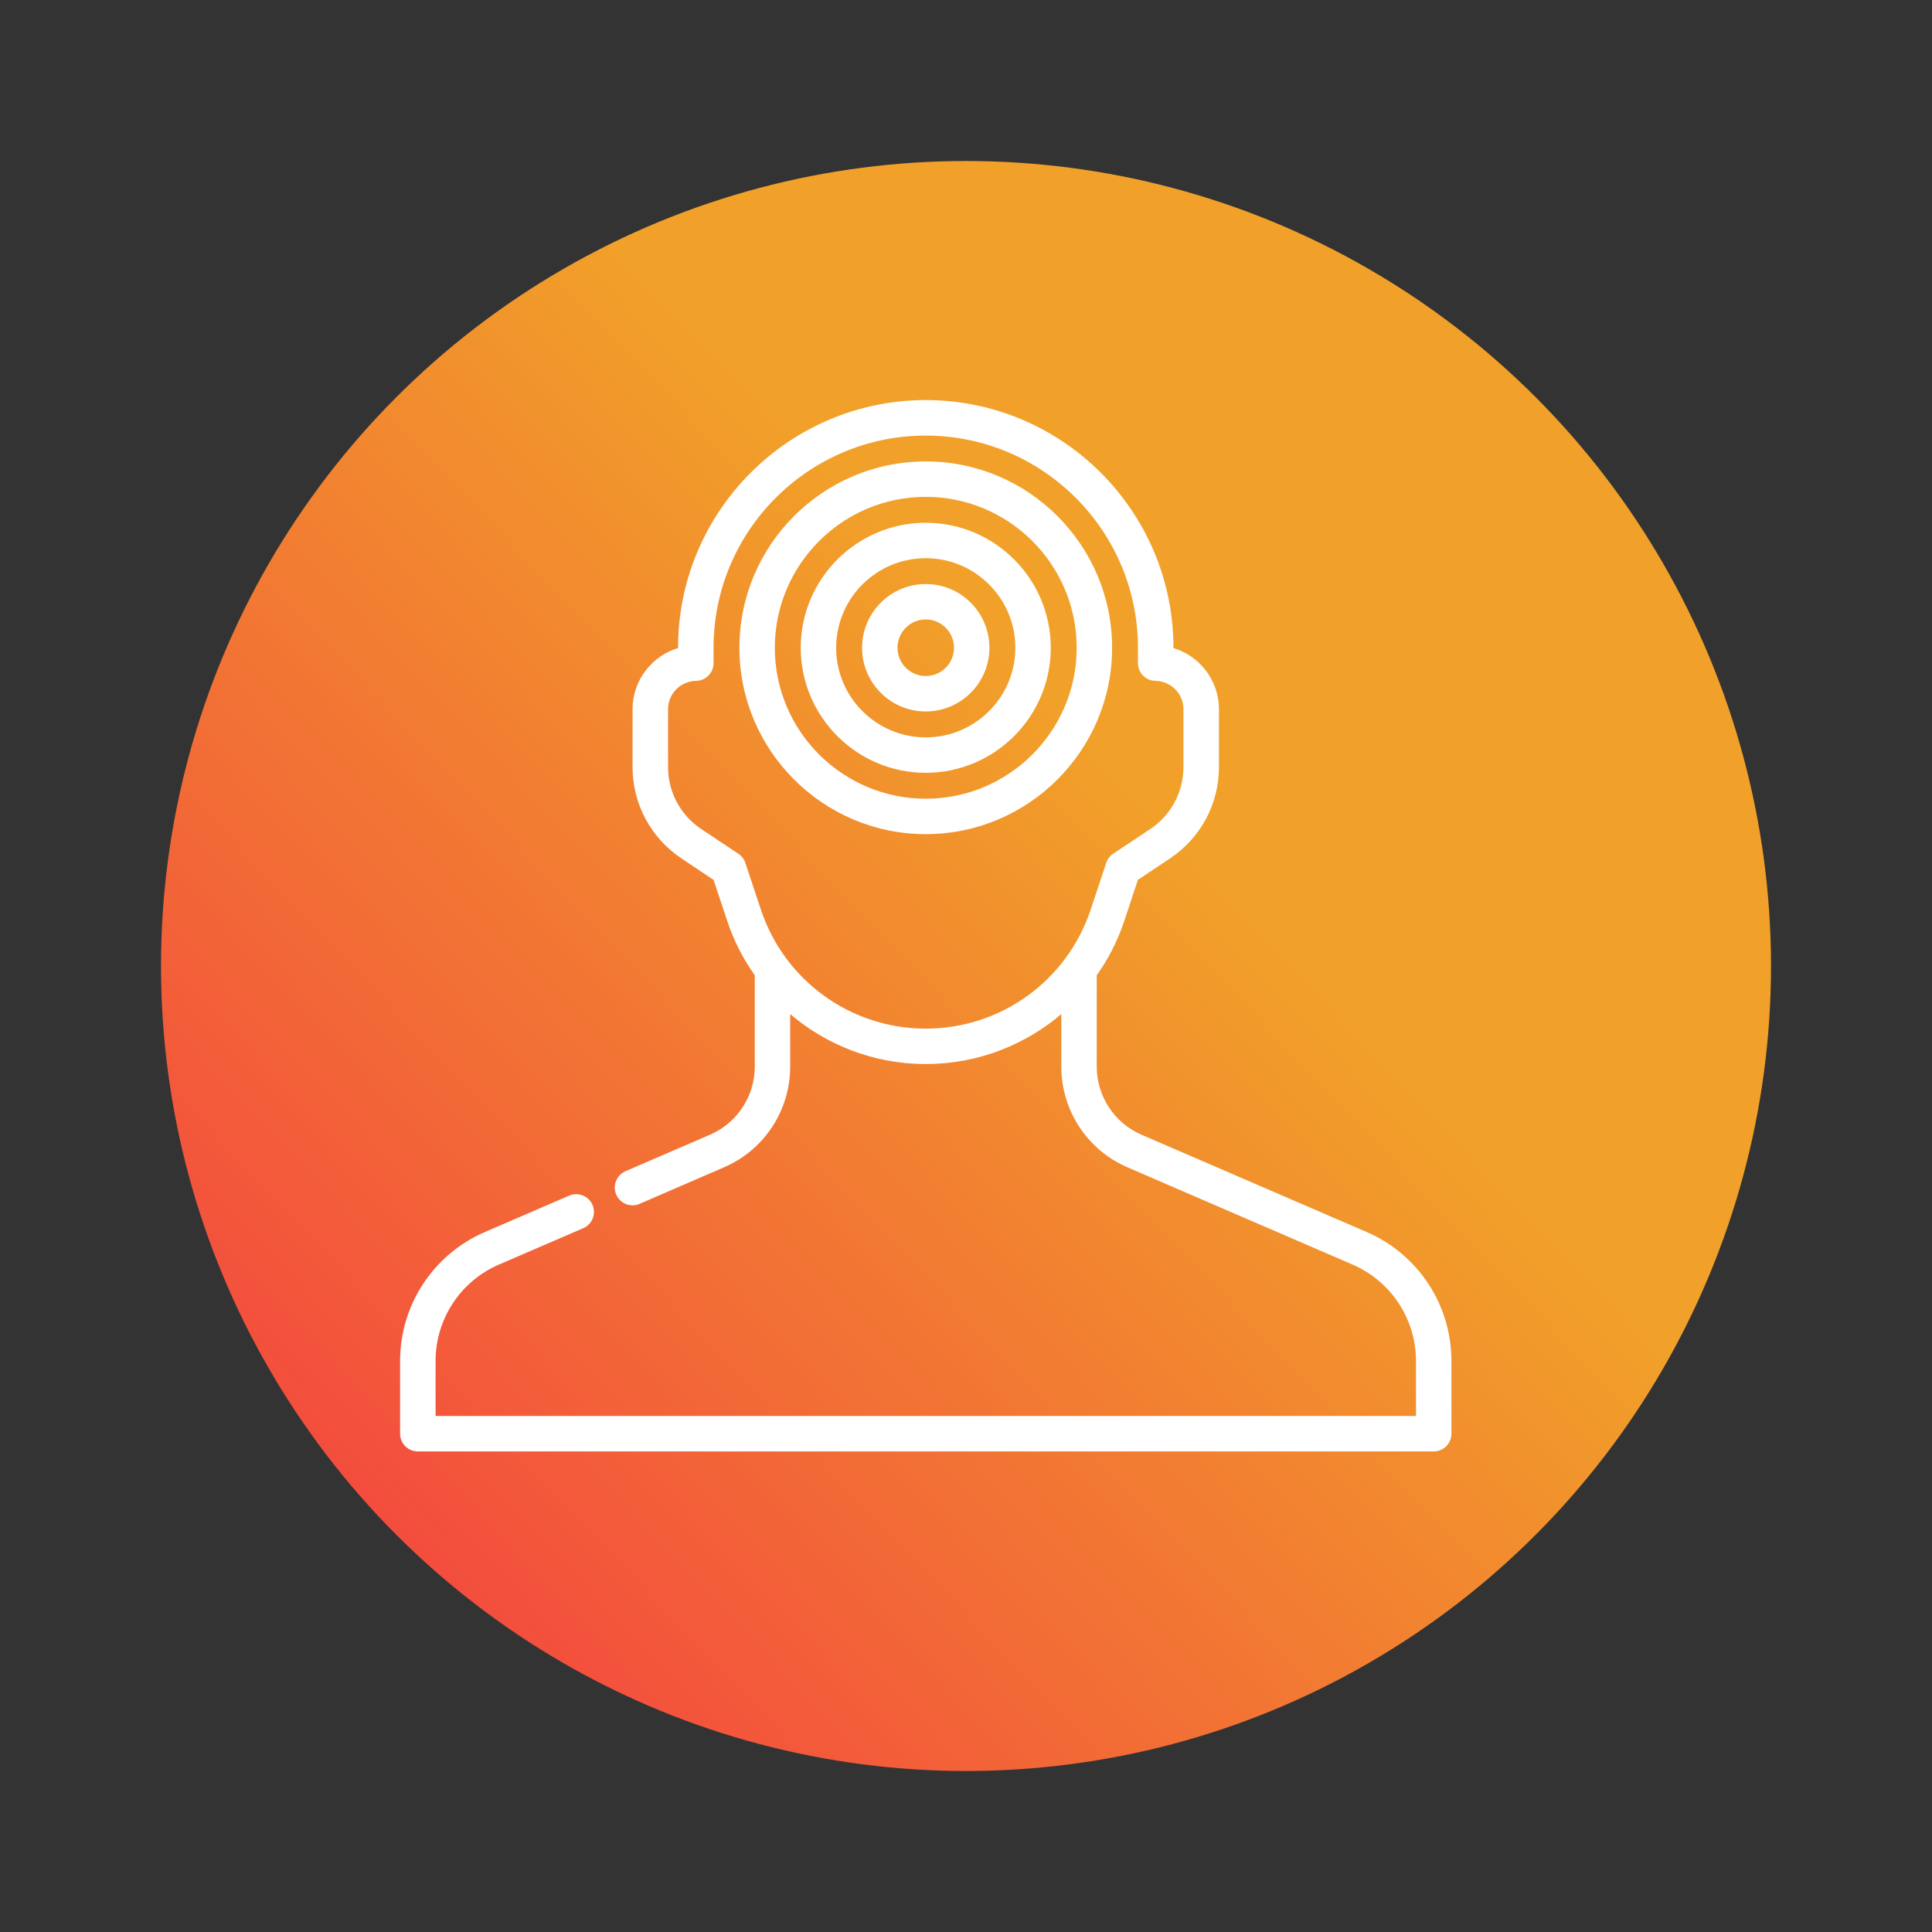
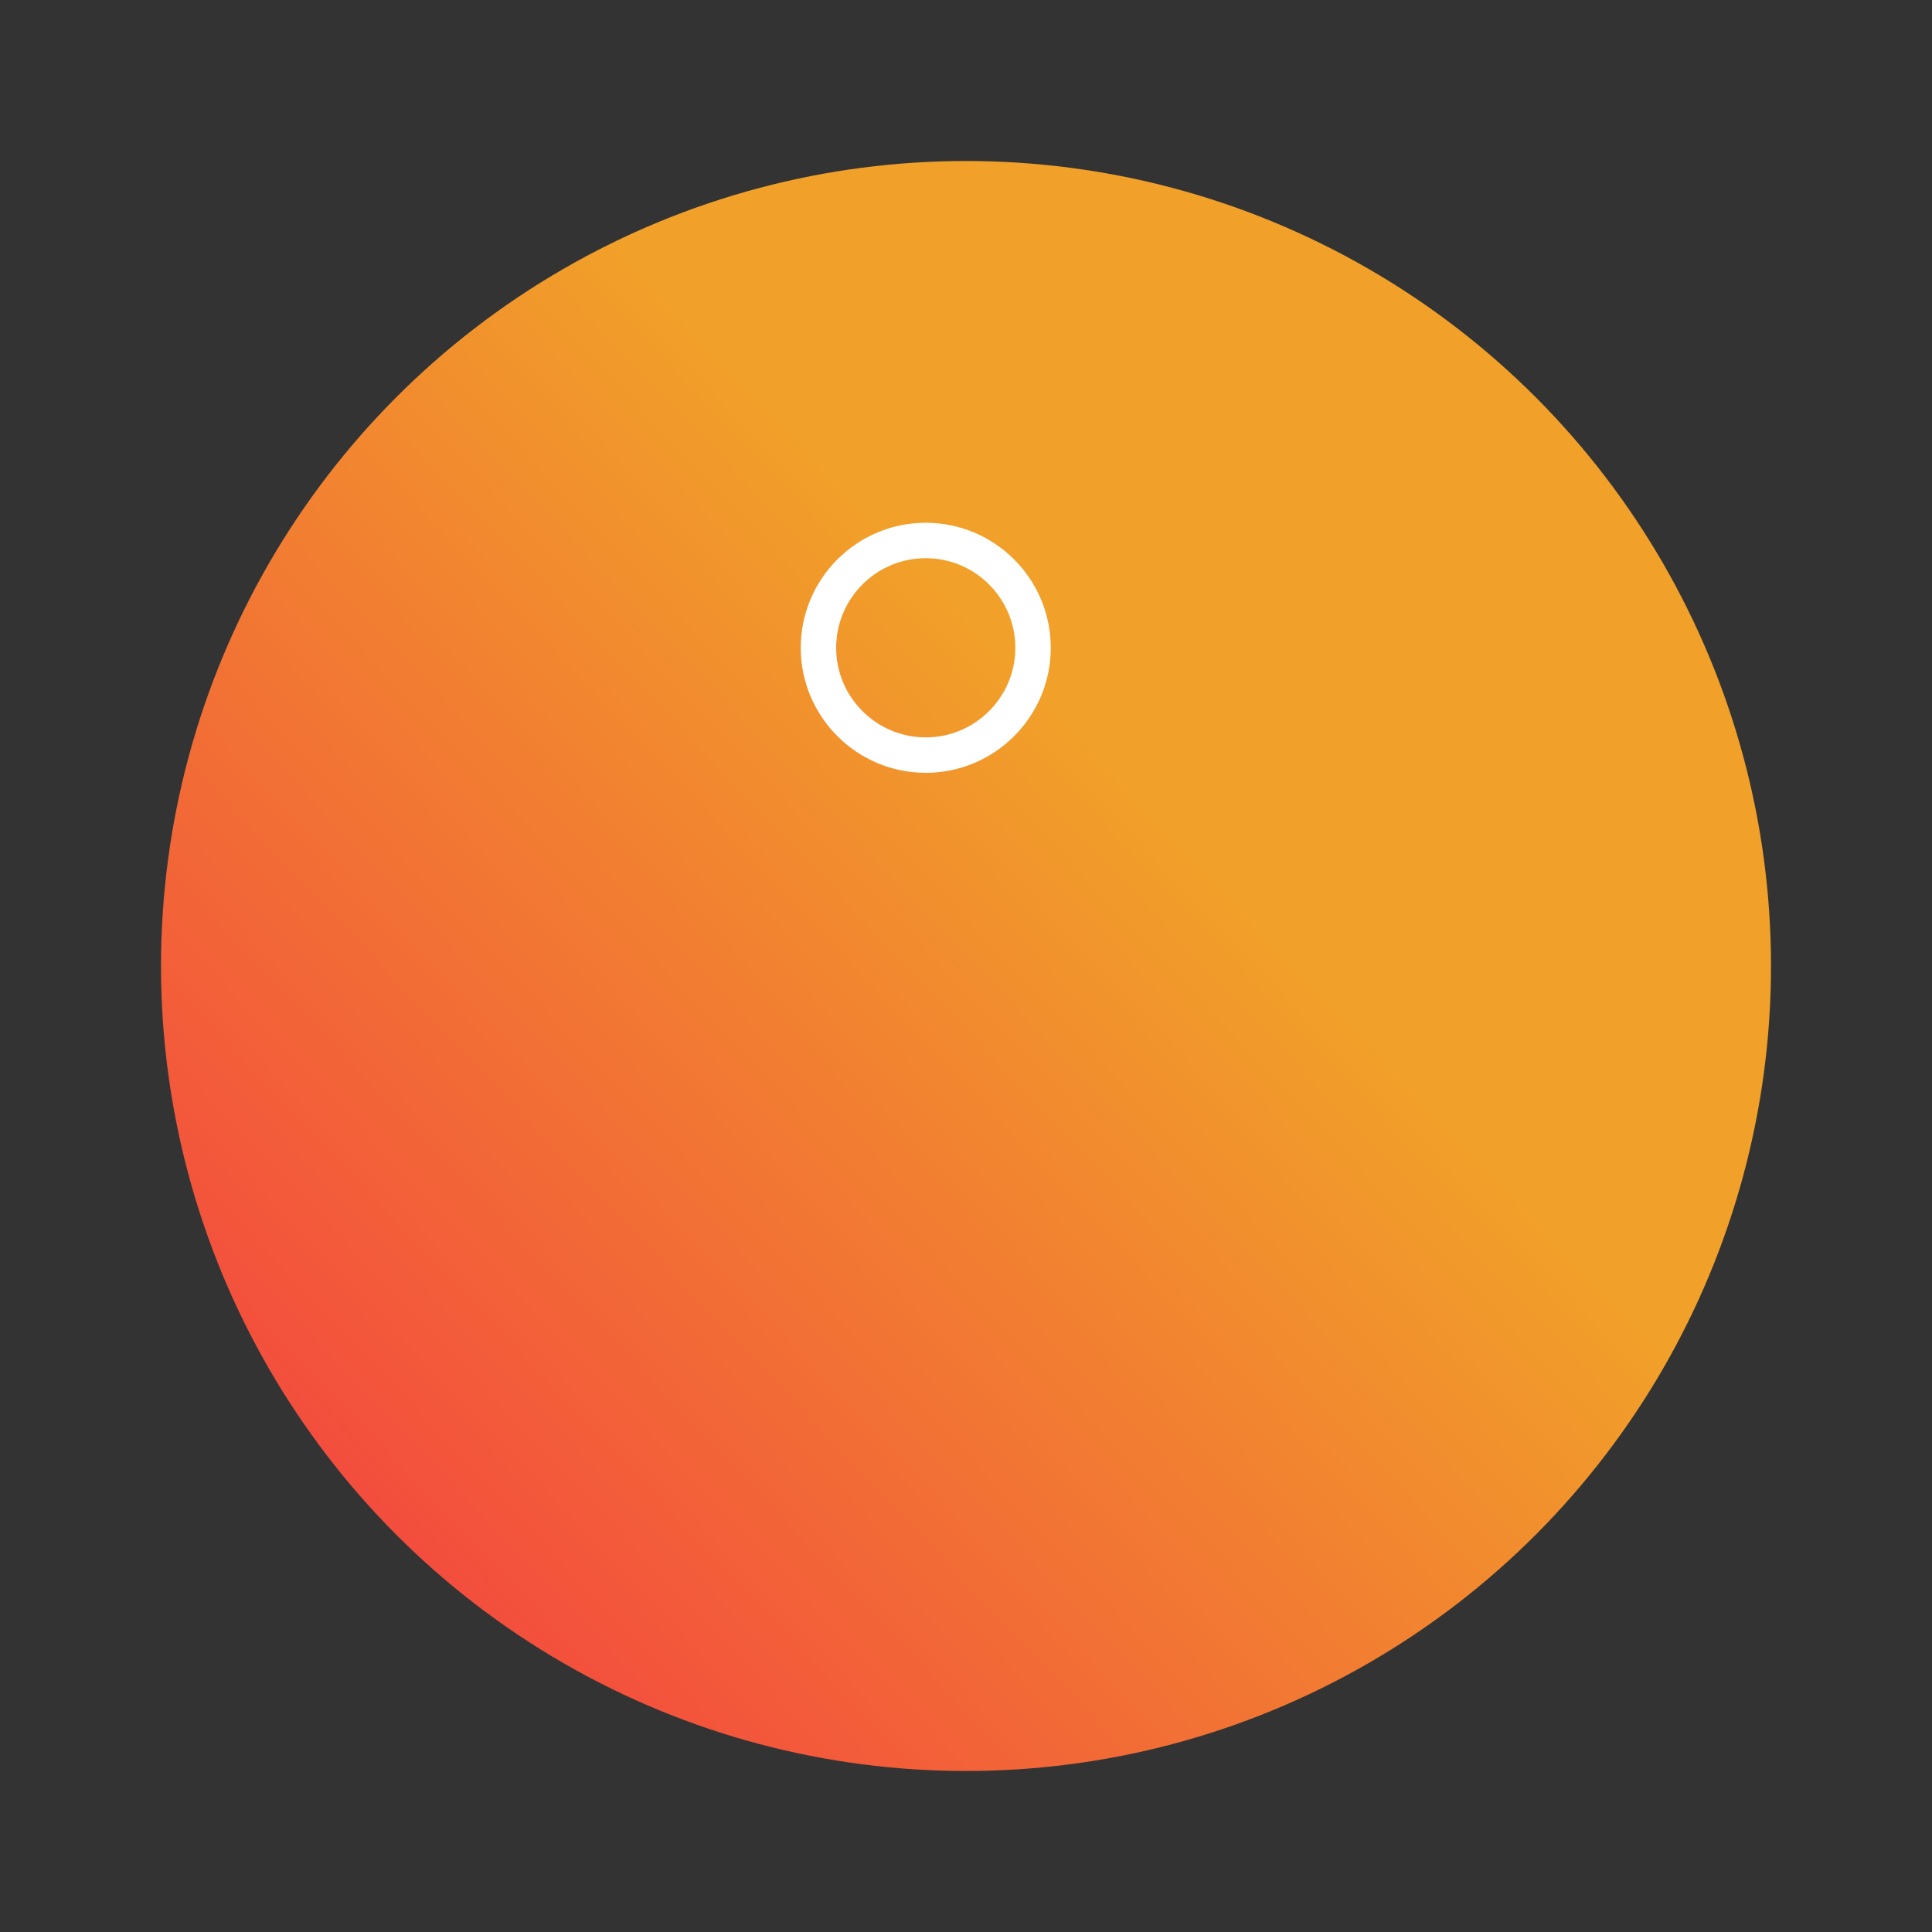
<svg xmlns="http://www.w3.org/2000/svg" fill="none" height="24" viewBox="0 0 24 24" width="24">
  <rect x="0" y="0" width="24" height="24" fill="#333333" stroke="none" />
  <circle cx="12" cy="12" fill="url(#paint0_linear_20_134)" r="10" />
-   <path d="M11.5 4.985C13.188 4.985 14.562 6.359 14.562 8.047V8.062C14.887 8.154 15.127 8.455 15.127 8.809V9.53C15.127 9.982 14.902 10.401 14.526 10.651L14.123 10.92L13.951 11.438C13.87 11.682 13.753 11.908 13.609 12.111V13.25C13.609 13.624 13.832 13.962 14.175 14.11L16.973 15.319C17.606 15.593 18.015 16.216 18.015 16.906V17.81C18.015 17.923 17.923 18.015 17.81 18.015H5.19C5.077 18.015 4.985 17.923 4.985 17.81V16.906C4.985 16.216 5.395 15.593 6.028 15.319L7.077 14.866C7.181 14.821 7.302 14.87 7.347 14.974C7.391 15.078 7.344 15.198 7.24 15.243L6.19 15.696C5.708 15.905 5.396 16.38 5.396 16.906V17.605H17.605V16.906C17.604 16.38 17.292 15.905 16.81 15.696L14.012 14.487C13.518 14.274 13.199 13.788 13.199 13.25V12.565C12.739 12.966 12.142 13.203 11.5 13.203C10.858 13.203 10.261 12.966 9.801 12.565V13.25C9.801 13.788 9.482 14.274 8.988 14.487L7.939 14.941C7.913 14.953 7.885 14.958 7.857 14.958C7.778 14.958 7.702 14.912 7.669 14.834C7.624 14.73 7.672 14.608 7.776 14.563L8.825 14.11C9.168 13.962 9.391 13.624 9.391 13.25V12.111C9.247 11.908 9.13 11.682 9.049 11.438L8.877 10.921L8.474 10.651C8.098 10.401 7.873 9.982 7.873 9.53V8.809C7.873 8.455 8.113 8.154 8.438 8.062V8.047C8.438 6.359 9.812 4.985 11.5 4.985ZM11.5 5.396C10.038 5.396 8.849 6.585 8.849 8.047V8.237C8.849 8.35 8.758 8.442 8.646 8.443C8.446 8.446 8.284 8.609 8.284 8.809V9.53C8.284 9.844 8.44 10.135 8.701 10.31L9.164 10.618C9.202 10.643 9.231 10.681 9.245 10.724L9.439 11.308C9.736 12.196 10.564 12.793 11.5 12.793C12.437 12.793 13.265 12.196 13.562 11.308L13.756 10.724C13.77 10.681 13.798 10.643 13.836 10.618L14.299 10.31C14.56 10.135 14.716 9.844 14.716 9.53V8.809C14.716 8.609 14.554 8.446 14.354 8.443C14.242 8.442 14.151 8.35 14.151 8.237V8.047C14.151 6.585 12.962 5.396 11.5 5.396Z" fill="white" stroke="white" stroke-width="0.03" />
-   <path d="M11.5 5.747C12.768 5.747 13.8 6.779 13.8 8.047C13.8 9.315 12.768 10.347 11.5 10.347C10.232 10.347 9.2 9.315 9.2 8.047C9.2 6.779 10.232 5.747 11.5 5.747ZM11.5 6.157C10.458 6.157 9.61 7.005 9.61 8.047C9.61 9.089 10.458 9.937 11.5 9.937C12.542 9.937 13.39 9.089 13.39 8.047C13.39 7.005 12.542 6.157 11.5 6.157Z" fill="white" stroke="white" stroke-width="0.03" />
  <path d="M11.5 6.509C12.348 6.509 13.038 7.199 13.038 8.047C13.038 8.895 12.348 9.585 11.5 9.585C10.652 9.585 9.962 8.895 9.962 8.047C9.962 7.199 10.652 6.509 11.5 6.509ZM11.5 6.919C10.878 6.919 10.372 7.425 10.372 8.047C10.372 8.669 10.878 9.175 11.5 9.175C12.122 9.175 12.628 8.669 12.628 8.047C12.628 7.425 12.122 6.919 11.5 6.919Z" fill="white" stroke="white" stroke-width="0.03" />
-   <path d="M11.5 7.27C11.928 7.27 12.276 7.618 12.276 8.047C12.276 8.475 11.928 8.823 11.5 8.823C11.072 8.823 10.724 8.475 10.724 8.047C10.724 7.618 11.072 7.27 11.5 7.27ZM11.5 7.68C11.298 7.68 11.134 7.845 11.134 8.047C11.134 8.248 11.298 8.413 11.5 8.413C11.702 8.413 11.866 8.248 11.866 8.047C11.866 7.845 11.702 7.68 11.5 7.68Z" fill="white" stroke="white" stroke-width="0.03" />
  <defs>
    <linearGradient gradientUnits="userSpaceOnUse" id="paint0_linear_20_134" x1="14" x2="4.5" y1="9.5" y2="18.5">
      <stop stop-color="#F1A129" />
      <stop offset="1" stop-color="#F34E3D" />
    </linearGradient>
  </defs>
</svg>